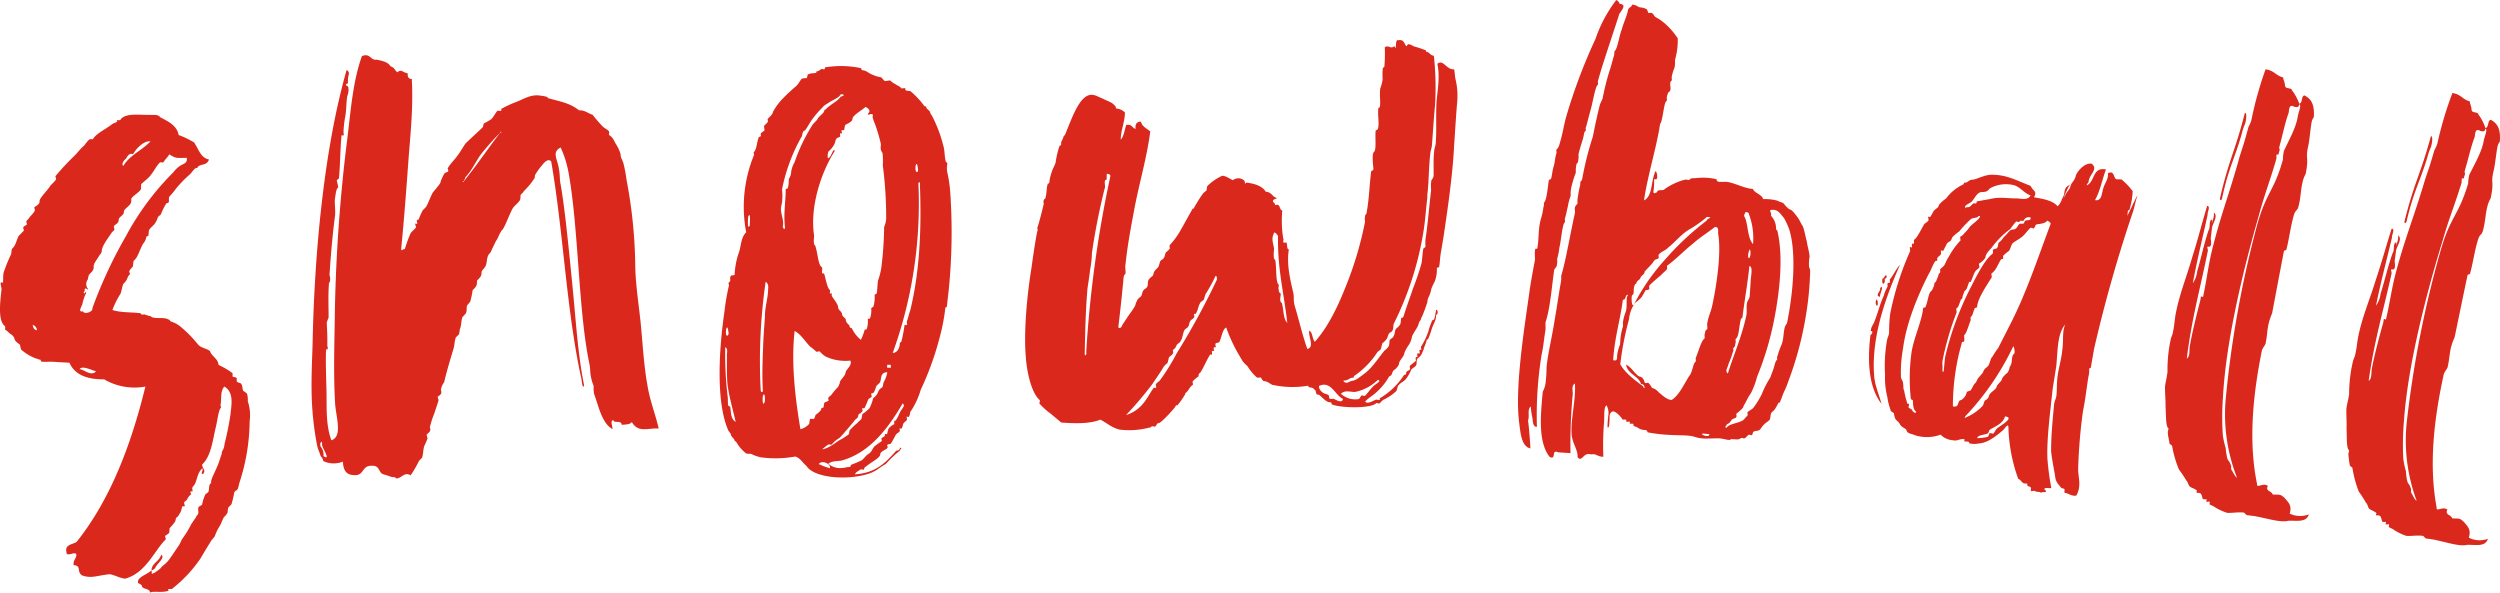
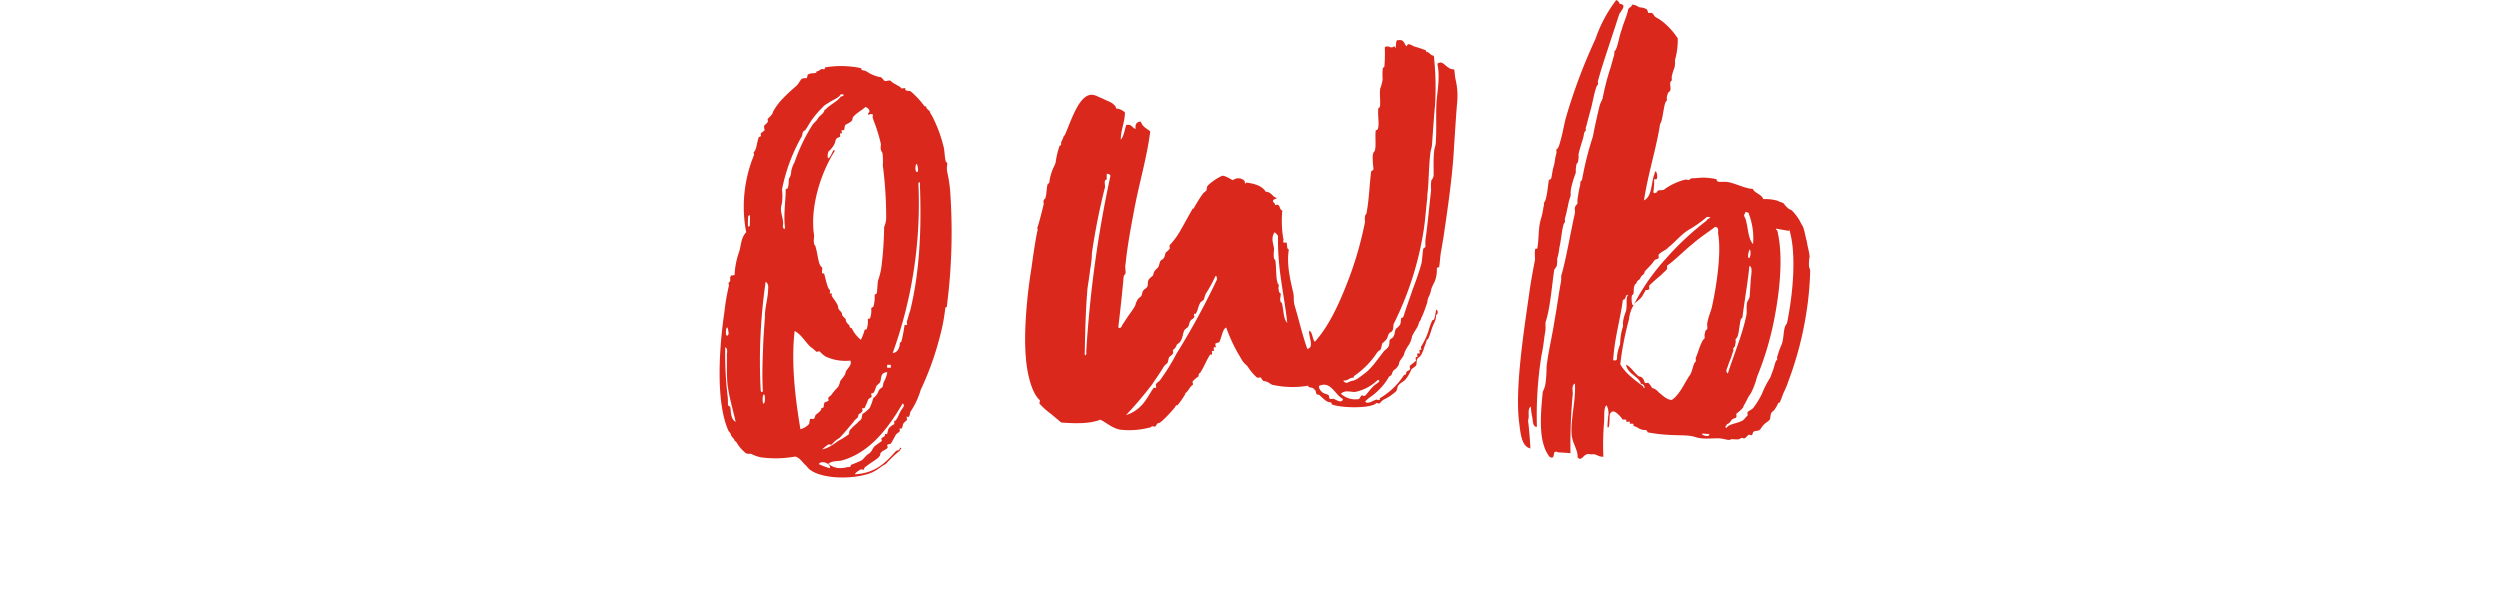
<svg xmlns="http://www.w3.org/2000/svg" width="492.778" height="116.81" viewBox="0 0 492.778 116.81">
-   <path d="M469.257,113.611a7.958,7.958,0,0,0,1.085-.828c.118-.3.942-.814,1.333-1.288.653-.787,1.409-2.02,2.18-3.11a8.038,8.038,0,0,0,.613-1.219,18.7,18.7,0,0,0,1.892-3.084c.261-.314.509-.774.77-1.089a3.145,3.145,0,0,1,.509-.775c.248-.459-.095-1.008.153-1.467.13-.157.694-.356.68-.5a8.85,8.85,0,0,1,.559-1.8c.117-.3.536-.486.667-.643.234-.6.05-1.023.3-1.482-.026-.288.288-.027.248-.459-.053-.576.82-2.111,1.172-3.016.365-.761.572-1.653.923-2.557a1.1,1.1,0,0,1,.221-.748,2.765,2.765,0,0,0,.324-1.192,58.173,58.173,0,0,0,1.19-5.925c.14-1.612.762-4.286-1.232-5.408-.783.945-.532,2.085-.7,3.408-.13.157.054.576.068.721-.535.486-.753,2.831-1.077,4.025-.622,2.674-.929,5.61-2.668,7.225.081.864.829,1.085.176,1.873-.589-.091.091-.589-.108-1.153-.941.814-.977,1.98-1.459,3.043-.118.3-.523.631-.509.775-.131.157.068.721.068.721l-.432.041c-.131.157.2.562.053.576a3.4,3.4,0,0,0-.652.788c-.1.446-.536.486-.654.787-.13.158.212.707.068.721.014.145-.288.027-.432.041-.234.6-.194,1.035-.586,1.508a1.742,1.742,0,0,1-.653.788c-.117.3-.09.589-.221.747a8.7,8.7,0,0,1-1.045,1.261c-.117.3.068.721-.194,1.035-.13.158-.549.342-.68.5s.2.563.068.721c-2.26,2.246-3.887,6.613-8,7.724-1.18-.18-1.953-.69-2.99-.884-2.593.242-3.547.914-5.5.224-1.089-.771-.031-1.887-1.643-2.027-.095-1.008.469-1.206.545-1.94.05-1.023-1.99.477-1.94-.546-.436-1.557,1.161-1.562,1.986-2.074,6.634-8.323,10.721-19.025,13.56-30.626a11.861,11.861,0,0,1-8.126-1.421c-3.2.009-5.741-.771-6.848-3.284-1.022-.05-2.043-.1-2.921-.163s-1.887.031-2.621-.045c-.157-.13-.04-.432-.328-.405-.144.014-.6-.234-.748-.221a9.83,9.83,0,0,1-2.769-1.631c-.315-.26-.211-.706-.4-1.126a3.416,3.416,0,0,1-.788-.652c-.314-.261-.211-.707-.526-.969-.172-.275-.474-.392-.788-.653a3.4,3.4,0,0,0-.788-.653c-.013-.144.091-.589-.068-.721-1.4-1.031-.889-4.858-.66-7.06.118-.3-.265-1.283-.134-1.44-.014-.145.432-.041.432-.041.077-.734.022-1.311.113-1.9a29.265,29.265,0,0,1,1.536-3.777c-.013-.145.05-1.023.195-1.036.666-.643.743-1.378,1.225-2.44.261-.314.8-.8,1.058-1.116-.013-.144-.2-.562-.068-.721s.549-.342.68-.5c-.013-.144-.2-.562-.068-.721a3.393,3.393,0,0,0,.653-.787,6.7,6.7,0,0,0,.915-1.1c.13-.158-.068-.721-.068-.721.261-.315,1.112-.54,1.045-1.26-.054-.577,1.684-2.193,2.18-3.111a8.292,8.292,0,0,0,1.058-1.116c.13-.157-.211-.707-.068-.721a50.979,50.979,0,0,1,3.7-3.979c.667-.643,1.045-1.26,1.986-2.075a6.782,6.782,0,0,1,.914-1.1c.131-.157.721-.067.721-.067.757-1.234,2.3-1.815,3.792-2.971.13-.157.981-.383.969-.526.144-.014-.027-.288-.027-.288.144-.014.733.076.72-.068.888-1.391,3.692-.927,5.722-.971.879.064,1.3-.121,1.914.258.157.13.171.274.315.261,1.077.626,3.188,1.446,3.52,3.45a19.162,19.162,0,0,1,3.044,1.459c.841,1.23,1.305,3.075,2.93,3.36-.324,1.193-1.516.868-2.053,1.354-.288.027.027.288-.406.329s-.8.8-1.332,1.288a23.67,23.67,0,0,0-2.653,2.718,13.594,13.594,0,0,1-1.306,1.576c-.26.314-.063.878-.18,1.179-.13.158-.562.2-.549.342a13.1,13.1,0,0,0-.977,1.981c-.118.3-.55.341-.654.787-.13.157-.1.446-.365.761-.234.6-.928.959-1.306,1.575-.117.3-.076.734-.18,1.179-.13.158-.3-.117-.405.329a2.552,2.552,0,0,1-.613,1.219c-.378.617-.6,1.365-1.212,2.584a3.444,3.444,0,0,1-.653.788c-.1.446-.077.734-.18,1.18a3.388,3.388,0,0,0-.653.787c-.13.158.2.563.068.721-.405.329-.378.616-.626,1.076a3.4,3.4,0,0,1-.654.788c-.233.6-.311,1.337-.544,1.94a15.529,15.529,0,0,0-1.591,3.2c1.8.56,3.67.384,5.583.641a.284.284,0,0,0,.315.261l.432-.041a7.049,7.049,0,0,0,1.049.339c.288-.027.315.261.459.247,1.337.312,2.319-.071,3.237.424.3.117.328.405.473.392a5.9,5.9,0,0,1,2.151,1.252,24.348,24.348,0,0,1,3.218,3.333c.644.667,1.666.716,2.3,1.239.4,1.126,1.59,1.45,1.71,2.746a14.652,14.652,0,0,1,2.769,1.631c.013.144-.091.589.067.72a1.54,1.54,0,0,1,.748.221c.015.145-.076.734.068.721.013.144.6.234.761.365.329.405.225.852.423,1.414.157.131.775.509.788.653a4.861,4.861,0,0,1,.134,1.441,8.639,8.639,0,0,1,.364,3.89,39.918,39.918,0,0,1-2.052,12.254,5.907,5.907,0,0,1-.324,1.193c-.13.157-.549.342-.667.643a19.01,19.01,0,0,1-.518,2.228c-.118.3-.536.486-.653.788s-.076.734-.194,1.036a3.436,3.436,0,0,1-.653.787c-.378.617-.469,1.207-.977,1.98a9.15,9.15,0,0,0-.847,1.823l-.653.788c-.757,1.233-1.514,2.467-2.14,3.543a26.56,26.56,0,0,1-5.684,6.053c-.144.014-.589-.09-.721.068,0,0,.172.275.027.288-1.413.424-2.765-.033-3.6.337.064-.878-1.508-.586-1.574-1.306-.027-.288-.775-.509-.788-.653-.108-1.153,1.608-1.459,2.679-2.431.01-1.454,1.581-1.746,1.892-3.083.932.64-.991,1.837-1.2,2.728-.288.027-.26.314-.694.355l.068.721c.275-.171.563-.2.694-.356M445.079,64.859c.068.72.383.981.828,1.085a1.145,1.145,0,0,0-.828-1.085m9.245,8.727c.878.064,2.323,1.527,3.237.424-.891-.207-2.728-1.2-3.237-.424m15.814-40.719c-.667.643-1.149,1.706-1.932,2.651-.523.63-1.478,1.3-1.738,1.616-.1.446.08.864-.18,1.18-.523.63-1.491,1.157-1.738,1.616-.117.3.067.721-.194,1.036-.378.616-1.347,1.143-1.306,1.574.068.722-.928.96-1.018,1.549.068.721-.64.932-.9,1.246-.131.158.054.577.068.721-.118.3-.536.486-.653.788-.64.932-1.932,2.651-1.851,3.515.027.288-.509.775-.627,1.077-.378.616-1.03,1.4-.977,1.98.067.72-.481,1.062-.874,1.535-.144.014-.206.891-.338,1.05a1.518,1.518,0,0,0,.176,1.872c-.432.041-.631-.523-.721.068.04.432-.523.63.068.72.09-.589.419-.184.027.288a10.49,10.49,0,0,0-.56,1.8c-.1.445-1,1.692.135,1.44.211.707,2.044.1,1.833-.608A90.456,90.456,0,0,1,463.494,47.3a53.2,53.2,0,0,1,9.3-12.5,5.658,5.658,0,0,1,1.333-1.287c.405-.329,1.558-.437,1.306-1.576-1.742.017-2.161.2-3.408-.7-.509.774-.915,1.1-1.161,1.562-.131.157-.59-.09-.721.068m-5.966-1.623c-.144.014-.535.486-.653.787-.405.329-1.058,1.117-.586,1.509,1.252-2.152,3.779-3.115,5.359-4.861-1.467-.153-3.035,1.737-3.4,2.5-.144.014-.589-.09-.721.068" transform="translate(-438.633 -0.827)" fill="#da281d" />
-   <path d="M547.686,33.015a12.526,12.526,0,0,0-1.207,1.665c-.272.3-.094.875-.374,1.036a13.376,13.376,0,0,1-1.9,2.284,3.4,3.4,0,0,1-.68.765c-.128.3.05.866-.222,1.172-.4.6-.961.926-1.36,1.529-.655,1.2-1.149,2.676-1.8,3.874-.127.3-.544.612-.535.755-.4.6-.51,1.189-1.047,1.946-.255.594-.518,1.045-.9,1.937-.128.3-.544.612-.535.756-.392.747-.2,1.605-.6,2.209-.127.3-.407.458-.672.909-.127.3.034.578-.23,1.027a3.4,3.4,0,0,1-.68.764c-.12.442.042.723-.222,1.173a3.425,3.425,0,0,1-.68.765,16.319,16.319,0,0,1-.451,2.2c-.127.3-.544.613-.671.91-.12.442.05.866-.206,1.461l-.68.764c-.256.6-.2,1.606-.452,2.2-.127.3-.1.731-.222,1.173-.136.152-.689.619-.68.764-.247.739-.2,1.606-.451,2.2-.6,2.064-1.217,3.985-1.8,6.483a3.4,3.4,0,0,0-.638,1.488c.008.144.169.424.042.722.009.145-.544.612-.689.62a6.328,6.328,0,0,0,.187.714c-.12.442-.614,1.92-.861,2.659a19.44,19.44,0,0,0-.86,2.66c.009.144.17.425.042.723.009.145-.544.611-.68.764a6.136,6.136,0,0,0,.187.714,13.362,13.362,0,0,1-.639,1.487c-.247.739-.2,1.606-.444,2.345a3.44,3.44,0,0,0-.68.764,20.311,20.311,0,0,1-1.581,2.7c-1.207-.8-1.844.687-2.865.6a.535.535,0,0,0-.45-.263l-.289.016c-.442-.119-1.036-.373-1.92-.613-.748-.391-.678-1.7-1.98-1.624-2.328-.154-1.471,2.115-3.808,1.816-1.453-.061-1.945-1.047-2.037-2.636a4.835,4.835,0,0,1-3.773-.07c-.153-.135-.17-.424-.331-.705-.306-.272-.315-.417-.493-.986a7.222,7.222,0,0,1-.534-1.708A60.184,60.184,0,0,1,502.3,77.551c-.042-3.186.088-5.948.192-9.143.358-18.719,2.366-38.985,6.7-54.167.289-.017.459.408.477.7a4.469,4.469,0,0,0-.18,1.895s-.433.025-.417.314c.009.145.3.128.459.409a3.133,3.133,0,0,1-.188,1.75c-.221,1.172-.154,2.328-.359,3.789a20.825,20.825,0,0,0-.393,3.212c.009.144.042.722.042.722.009.145-.433.026-.433.026-.265,2.914-.25,5.668-.515,8.582-.008-.145-.281.161-.417.314.017.288.366,1.283.23,1.435-.417.314-.485,1.624-.6,2.209-.095.875.1,1.734.041,3.186-.409,2.923-.854,7.733-1.077,11.37-.111.587.2,1,.084,1.444.025.433-.263.451-.238.884-.154,2.329-.062,3.918-.055,6.526a7.118,7.118,0,0,0-.374,1.037c.076,1.3.16,2.745.117,4.486,0,0,.178.57.042.723l-.289.017c-.121,2.906.065,6.084.1,9.126.023,2.9-.089,5.948.946,8.787,2.279-.713.887-4.69.735-7.291-.345-5.922-.121-12.024-.042-18.117a318.756,318.756,0,0,1,2.492-34.353c.683-5.693,1.093-11.08,2.838-15.966,1.7-.678,1.648.918,2.939.7,1.028.231,2.2.451,2.685,1.294,1.036.374.781.969,1.52,1.216-.152-.136.272-.306.417-.314.433-.025.748.392,1.478.494-.1.731.212,1.148.79,1.113.344,5.924-.346,11.472-.74,17.148-.4,5.531-.813,10.918-1.36,16.458.17.425.281-.161.723-.042A27.442,27.442,0,0,1,521.8,46.41c.263-.451.825-.773,1.088-1.222-.009-.145-.178-.57-.186-.715.145-.008.442.12.433-.025s-.177-.569-.041-.723l.288-.016a13.169,13.169,0,0,1,.639-1.487c.119-.442.68-.765.943-1.215.391-.748.766-1.785,1.157-2.531.264-.451.68-.765.944-1.216.272-.306.68-.764.663-1.052a9.273,9.273,0,0,1,.775-1.64,2.455,2.455,0,0,1,.705-.331c.127-.3-.186-.714-.042-.723.527-.9,1.352-1.673,1.888-2.429.671-.909,1.062-1.656,1.6-2.413,1.1-1.079,2.337-2.166,3.434-3.244,0,0,.1-.73.247-.739a13.474,13.474,0,0,0,1.4-.806c.544-.612.8-1.206,1.208-1.665.144-.009.73.1.722-.041.145-.009-.016-.289-.016-.289a22.718,22.718,0,0,1,3.247-1.494c1.274-.508,2.668-1.46,4.572-1.135a6.432,6.432,0,0,1,1.173.221c.3.128.161.281.3.272,2.065.6,4.257.912,6.083,2.4,1.156-.068,1.776.621,2.66.86a27.718,27.718,0,0,0,2.021,2.346c.458.408.9.528,1.214.943.153.137-.111.587.042.724.6.4.764.68,1.257,1.666a7.548,7.548,0,0,1,.993,2.116c.05.867.186.715.534,1.708a26.35,26.35,0,0,1,.627,3.3A95.166,95.166,0,0,1,566.1,52.96c.074,3.764.744,7.784,1.107,11.532.388,4.181.615,8.081,1.26,11.668.474,3.16,1.653,5.992,2.247,8.71-2.039-.171-4,.959-5.293-1.286-.263.451-1.131.5-2,.552-.059-1.011-1.461-.2-1.649-.919-.722.042-.068,1.309-.188,1.751-2.1-1.183-2.733-4.624-3.59-6.894a5.777,5.777,0,0,1-.093-1.589,9.046,9.046,0,0,1-.543-1.852c-.2-.859-.093-1.59-.287-2.448-2.2-10.452-2.119-26.4-4.068-37.45a20.716,20.716,0,0,0-1.611-5.269c-1.828.976-.6,2.209-.325,4.367.195.859.118,2.023.313,2.881.864,4.878,1.617,12.807,2.31,19.724.7,7.062,1.106,14,2.317,19.869-.23,1.028-.475-.7-.5-1.131-2.941-13.164-3.587-29.216-5.984-42.991-.765-.68-1.565.526-1.837.832M504.371,88.158c.068-1.309-.6-.4-.272.3a2.452,2.452,0,0,1,.543,1.853c1.5.927-.076-1.3-.271-2.158M532.6,35.344c.017.288-.263.45-.247.739-.433.025-.263.45,0,0,2.432-3.041,4.7-6.362,7.126-9.547.442.12.119-.442,0,0a49.841,49.841,0,0,0-3.674,4.128c-1.079,1.367-1.837,3.3-3.206,4.681" transform="translate(-440.881 -0.399)" fill="#da281d" />
  <path d="M593.762,90.615a8.008,8.008,0,0,1-1.9-.683c-.145,0-.868.019-1.016-.123a7.717,7.717,0,0,1-1.93-2.274c-.149-.142-.289.007-.3-.283-.154-.431-.739-.707-.752-1.287-.148-.141-.3-.427-.447-.568-2.585-5.733-1.809-16.606-.8-23.43a41.6,41.6,0,0,1,.9-5.23s-.157-.576-.013-.579c.569-.447-.015-.724.405-1.312,0-.145.868-.018.718-.3a15.574,15.574,0,0,1,.915-4.507c.4-1.456.374-2.758,1.365-3.793a26.769,26.769,0,0,1,1.55-15.23c0-.145-.157-.576-.013-.579.566-.591.537-1.893.949-2.915.142-.148.434-.01.424-.444a.2.2,0,0,1-.006-.289c0-.145.569-.447.71-.594-.006-.289-.16-.72-.022-1.013a3.392,3.392,0,0,0,.708-.739c0-.145-.154-.431-.013-.579s.994-.889.985-1.324a11.956,11.956,0,0,1,2.11-2.8c.849-.888,1.7-1.629,2.553-2.371.424-.444.7-1.029.984-1.325.142-.148.721-.16,1.01-.167.142-.148.128-.726.273-.729.572-.3,1.01-.167,1.585-.324.145,0-.151-.287.284-.3a1.928,1.928,0,0,0,.714-.45c.145,0,.582.132.724-.015l-.007-.289a18.941,18.941,0,0,1,7.1.135c.145,0,.006.288.3.427.723-.015,1.169.554,1.9.827a6.128,6.128,0,0,0,1.748.541c.293.139.6.711.74.707.292.139.864-.163,1.157-.025a3.186,3.186,0,0,0,.736.563c.292.139.441.28.733.419a2.532,2.532,0,0,1,.735.562c.145,0,.576-.157.724-.015l.007.289c.3.283.726.129,1.019.267a16.813,16.813,0,0,1,2.667,2.836c.15.287.289-.006.44.281.01.433.591.565.746,1a1.094,1.094,0,0,0,.3.572,26.863,26.863,0,0,1,2.3,6.029c.313,1.006.189,2.022.5,3.173a.537.537,0,0,1,.3.427,4.022,4.022,0,0,0,.041,1.881,26.665,26.665,0,0,1,.51,3.462,114.062,114.062,0,0,1-.3,19.691c-.123,1.015-.242,2.176-.365,3.192,0,0-.289.006-.286.15a37.118,37.118,0,0,1-1.038,5.523,58.743,58.743,0,0,1-3.82,10.649,15.247,15.247,0,0,1-2.075,4.387c0,.144-.126.87-.271.874,0,.145-.289.006-.434.01,0,.144.157.575.016.724-.284.3-.428.3-.708.739a2.985,2.985,0,0,1-.27.874l-.434.01c0,.145.154.43.013.578-.283.3-.427.3-.711.594-.138.293-.557,1.025-.974,1.759-.142.148-.721.16-.718.3-.145,0,.154.431.013.579-.281.441-1.434.611-1.419,1.334-.128.726-1.849,1.488-2.843,2.377-.289.007-.28.44-.421.588-.146,0-.583-.132-.724.015s-.859.453-.995.89c4.193-.236,6.171-2.45,8.149-4.664.434-.01.721-.16.711-.594.582.131.006.288.013.579A24.762,24.762,0,0,0,618.4,91.96c-1,.456-1.848,1.488-3.575,1.959-4.026,1.246-10.548.808-12.049-1.619-.735-.563-1.191-1.567-2.211-1.834a21.469,21.469,0,0,1-6.8.149m-6.451-10.425a.463.463,0,0,0,.444.424c.167,1.009.054,2.459,1.078,3.016-.48-2.16-1.261-4.748-1.607-7.346-.185-1.877-.092-4.2-.125-5.787-.01-.433.26-1.308-.324-1.585a69.863,69.863,0,0,0,.506,9.976c.013.579.019.868.028,1.3m-.324-14.9c-.26,1.309.182,1.734.456,1-.007-.288-.186-1.877-.456-1m4.3-22.092c.006.288-.23,2.754.327,1.73-.014-.58.226-2.9-.327-1.73M594.2,77.579c-.217-3.324-.01-7.092.078-9.7.1-2.028.217-3.333.327-4.928-.038-1.735.506-3.34.614-5.079-.013-.579.26-1.308-.476-1.871a110.055,110.055,0,0,0-.983,21.3c.006.288.16.72.44.28m.019.868c-.136.437-.095,2.317.317,1.3.138-.292.1-2.173-.317-1.3m11.647-56.7a16.556,16.556,0,0,0-2.116,2.506c-.422.588-.7,1.174-1.12,1.762,0,.145-.572.3-.566.591-.135.437-.128.726-.27.875a34.581,34.581,0,0,0-3.827,10.359,9.435,9.435,0,0,1,.044,2.026c.016.723-.264,1.163-.249,1.887.025,1.158.626,2.157.362,3.32.007.289.309.862.441.28-.349-2.742.17-5.5.125-7.528,0-.145.431-.154.427-.3.268-1.019.11-1.595.249-1.887a2.332,2.332,0,0,0,.405-1.311,5.683,5.683,0,0,1,.682-1.9,35.11,35.11,0,0,1,3.6-7.46l.849-.887c.274-.73,1.277-1.186,1.409-1.768-.007-.289.142-.148.283-.3.991-1.035,2.283-1.5,2.985-2.526.579-.013.859-.453-.01-.434-.56.881-1.855,1.2-2.566,1.792a3.484,3.484,0,0,0-1.138.893m-2.552,62.292c.138-.292-.015-.723.267-1.019.145,0,.582.132.724-.015a3.673,3.673,0,0,0,.273-.729c.428-.3,1.139-.893,1.133-1.183s.286-.151.428-.3c.138-.292-.014-.579.266-1.019a2.454,2.454,0,0,0,.718-.3c.142-.149-.154-.431-.013-.579.138-.293.569-.447.707-.74a13.057,13.057,0,0,1,1.271-1.474c0-.145.277-.586.274-.73-.01-.434.559-.881.7-1.173a1.913,1.913,0,0,0,.419-.732c-.016-.724,1.415-1.479.959-2.482a9.246,9.246,0,0,1-4.793-.764,4.289,4.289,0,0,1-1.18-.988c-.148-.141-.578.014-.723.016a8.413,8.413,0,0,0-1.18-.988c-1.035-.991-1.789-2.421-3.107-3.116-.729,6.384.149,13.456,1.145,19.369a3.467,3.467,0,0,0,1.714-1.051M614.634,65.41a4.585,4.585,0,0,0,.246-2.032c0-.145.433-.01.43-.154a4.273,4.273,0,0,0,.249-1.887c-.007-.289.427-.3.424-.444a6.011,6.011,0,0,0,.242-2.176c-.007-.289.427-.3.424-.444.128-.726.11-1.594.235-2.465a13.657,13.657,0,0,0,.667-2.62,70.514,70.514,0,0,0,.55-7.972,5.136,5.136,0,0,0,.4-1.6,79.2,79.2,0,0,0-.665-10.551,12.328,12.328,0,0,0-.05-2.315c-.007-.289-.3-.427-.3-.717-.151-.286-.019-.868-.025-1.158a32.452,32.452,0,0,0-1.249-4.169,5.64,5.64,0,0,1-.308-.862c-.151-.286-.013-.579-.016-.724-.151-.286-.871-.125-.723.016-.73-.274.283-.3-.022-1.013a1.448,1.448,0,0,0-.737-.563c-.565.592-2.569,1.649-2.553,2.372.013.578-1.28,1.041-1.422,1.188-.138.292-.125.871-.267,1.019l-.434.01c-.145,0,.157.576.013.579,0,.145-.289.007-.289.007-.141.148.013.578.013.578-.138.292-.717.306-.714.45-.283.3-.273.73-.412,1.023a4.428,4.428,0,0,1-1.126,1.472c-.286.15-.393,1.89.029,1.3.43-.154.824-2.045,1.129-1.327-2.8,4.4-4.827,10.96-4.132,16.3.157.576-.117,1.305.04,1.88.01.434.3.428.3.718.466,1.437.513,3.607,1.246,4.026.145,0,.018.867.021,1.012.007.289.293.139.441.281.315,1.15.642,2.88,1.081,3.16.145,0,.013.579.016.723l.434-.009s-.135.437.013.579c.45.714,1.191,1.566,1.2,2.144s.743.852.753,1.286c.013.579.742.853.749,1.142.015.724.745,1,.751,1.286.01.434.3.284.443.424a6.509,6.509,0,0,0,1.787,2.277,11.216,11.216,0,0,0,.686-1.752c-.006-.288.283-.3.427-.3m-7.22,27.367c.271-.874-1.629-1.7-2.189-.821a13.509,13.509,0,0,0,2.189.821m9.2-16.266c-.278.585-.268,1.019-.693,1.462l-.289.006c-.144,0,.013.579.016.724-.142.148-.573.3-.711.594a16.936,16.936,0,0,1-.689,1.607c-.142.148-.289.007-.434.01-.142.148.157.575.013.579a1.442,1.442,0,0,1-.71.594c-.139.292-.133.582-.274.729-.284.3-.57.447-.708.739-1.129,1.327-1.833,2.211-2.824,3.246a5.369,5.369,0,0,0-1.563,1.336c-.145,0-.726-.128-.723.016a11.494,11.494,0,0,0-1.138.893c1.443-.177,3-1.657,3.72-1.963.573-.3,1.141-.749,1.428-.9.284-.3.126-.871.413-1.023a11.694,11.694,0,0,1,1.418-1.333c.138-.292.569-.447.707-.739.142-.148.132-.582.267-1.019a6.324,6.324,0,0,0,1.422-1.189,10.033,10.033,0,0,0,.682-1.9,3.424,3.424,0,0,0,.708-.74c.283-.3.135-.437.418-.732-.007-.289.566-.591.708-.739.138-.293.128-.726.266-1.02a5.642,5.642,0,0,0,.683-1.9c-1.447.031-1.129,1.326-1.406,1.912,0,.144-.566.59-.707.739m-9.507,15.4a3.688,3.688,0,0,0,1.9.827,5.5,5.5,0,0,0,1.877-.185l.289-.007c.434-.01.283-.3.424-.443a22.625,22.625,0,0,0,2.151-.915l.991-1.035c1-.6.849-.887,1.412-1.623a13.937,13.937,0,0,1,1.425-1.044c.141-.149-.011-.434-.014-.579.284-.3.718-.3.708-.739-.007-.289.289-.007.431-.154a9.387,9.387,0,0,1,.266-1.02,3.029,3.029,0,0,1,1.139-.892c0-.145-.007-.289-.01-.434-.01-.434.141-.148.283-.3.563-.735.693-1.462,1.113-2.05.139-.292.849-.888.261-1.309-2.651,4.545-6.3,9.69-12.058,11.263-1.009.167-1.881.041-2.591.636m12.324-18.94c-.006-.289-.009-.434-.013-.578l-.724.015c0,.145.007.289.013.579l.724-.016m1.777-4.815c-.007-.289.287-.15.283-.3a27.373,27.373,0,0,0,.651-3.344s.437.135.434-.01c.145,0-.01-.434-.013-.578.274-.73.4-1.457.676-2.187,1.861-7.566,2.257-15.969,1.921-24.791.138-.292-.164-.864-.3-.283a86.615,86.615,0,0,1-5.062,33.4c1.157-.025,1.415-1.478,1.405-1.912m3.144-35.094c-.261,1.308.327,1.73.456,1,0-.145-.186-1.878-.456-1" transform="translate(-443.826 -0.477)" fill="#da281d" />
  <path d="M696.909,76.18c-.717-.3-1-.744-1.721-.758-.43-.153-.422-.588-.709-.738-.144,0-.581.132-.724-.015a9.639,9.639,0,0,1-1.835-2.209,6.64,6.64,0,0,1-.992-1.033c-.14-.292-.281-.44-.42-.732a30.876,30.876,0,0,1-2.774-5.846c-.729.274-.91,2.008-1.361,2.866-.148.142-.582.133-.73.275s.13.726-.013.724c0,.145-.289-.006-.289-.006-.149.142-.015.723-.015.723-.148.142-.434-.009-.434-.009,0,.145.13.726-.015.724,0,.145-.288-.006-.288-.006-.748,1.142-1.208,2.436-1.955,3.578-.15.287-.289-.006-.3.428-.145,0-.006.288-.006.288a7.294,7.294,0,0,0-1.179.99c-.147.142.133.582-.014.724-.587.422-.593.711-1.187,1.422,0,.145-.289-.006-.3.428a18.112,18.112,0,0,1-1.491,2.141c-.148.142-.286-.15-.44.28,0,.145-2.669,3.129-3.251,3.263-.434-.009-.443.425-.737.708-.146,0-.721-.159-.724-.014-.3.284-.293.139-.729.274a15.629,15.629,0,0,1-5.506.321c-1.586-.322-2.578-1.355-3.867-1.96-2.043.826-4.793.769-7.683.565l-2.134-1.781a13.51,13.51,0,0,1-2.132-1.926c-.142-.148.156-.576.015-.723-1.565-1.335-2.5-5.262-2.724-8.306-.472-5.22.259-12.586,1.086-17.634.34-2.453.68-4.906,1.164-7.358.148-.141.009-.434.014-.723.3-.718.937-3.31,1.253-4.606.006-.289-.133-.582.014-.723.006-.29.3-.284.3-.428.308-.862.186-2.023.494-2.884a.283.283,0,0,0,.3-.284,8.376,8.376,0,0,1,.476-2.016c.156-.576.6-1.291.762-1.866A17.4,17.4,0,0,1,654.894,29a.283.283,0,0,0,.3-.284c0-.145.007-.289.01-.434a6.986,6.986,0,0,0,.454-1c.006-.289.3-.284.3-.428,1.37-3.3,2.758-7.47,4.937-7.858.87-.127,1.44.319,2.589.777,1.145.6,1.724.615,2.429,1.5.139.292-.009.434.425.443a2.693,2.693,0,0,1,1.432.753c-.041,2.025-.791,3.312-.833,5.338.59-.566.762-1.866,1.073-2.873,1.162-.265,1.145.6,1.866.762-.127-.87.174-1.443,1.043-1.426.268,1.019,1.131,1.325,1.842,1.92-.689,5.34-2.239,10.374-3.217,15.709-.65,3.46-1.3,6.921-1.664,10.531-.15.287.112,1.594-.039,1.88-.44.281-.308.862-.479,2.161-.185,2.023-.543,5.344-.892,8.232.133.582.724.014.729-.275.748-1.142,1.2-1.856,1.94-2.854.15-.287.745-1,.753-1.432,0-.145.3-.573.3-.718a3.4,3.4,0,0,1,.737-.708c.3-.428.16-.721.458-1.148.15-.287.587-.423.739-.709.3-.428.017-.868.318-1.441a3.426,3.426,0,0,1,.738-.708c.3-.284.159-.72.455-1,.15-.287.59-.567.742-.854a9.442,9.442,0,0,0,.31-1.006c.15-.287.735-.564.737-.709.3-.427.16-.721.458-1.148a3.436,3.436,0,0,0,.739-.709c0-.145-.133-.581.015-.723a15.157,15.157,0,0,0,2.236-3.138c.75-1.288,1.5-2.719,2.253-4.006.148-.142.286.15.3-.284.149-.142.3-.573.449-.714a16.96,16.96,0,0,1,1.2-1.857c.151-.287.443-.425.738-.709.151-.286.015-.723.311-1.006a10.067,10.067,0,0,1,2.643-1.827c.443-.425,2.3.915,2.3.771a1.737,1.737,0,0,1,2.17.044c.284.3.124,1.016.426.443,1.588.178,3.17.644,3.87,1.816,1.157.023,1.281,1.039,2.146,1.2-.006.289-.726.129-.738.708.139.292.428.3.419.732,1.166-.41.706.883,1.427,1.043a21.751,21.751,0,0,0,.176,5.5c.143.149-.012.58-.015.724.284.3.726-.129.718.3.132.582-.021,1.013.41,1.166-.493,2.884.309,6.084.84,8.411.268,1.019-.034,1.592.374,2.9.678,2.185,1.476,5.674,2.435,8.3,1.456-.4.192-2.311.364-3.611.718.3.546,1.6,1.112,2.194,2.667-2.985,4.633-7.141,6.314-11.448a68.986,68.986,0,0,0,3.581-12.228,3.112,3.112,0,0,1,.023-1.158c.006-.289.3-.284.3-.718.487-2.6.546-5.488.89-8.086,0,0,.437-.136.443-.425,0-.145-.374-2.9.068-3.327.588-.423.2-2.745.378-4.334,0,.145.438-.135.44-.28.311-1.007-.091-2.608.083-4.052,0,0,.292-.138.3-.283.165-1.01-.1-2.318.074-3.617a7.1,7.1,0,0,0,.472-1.871,10.877,10.877,0,0,1,.045-2.171s.292-.138.3-.284a32.089,32.089,0,0,0,.077-3.761c.736-.563,1.148.458,1.887-.251.552,1.314.029-1.446.748-1.142,1.307-.262,1.138.892,1.711,1.193.163-.865,1.016-.124,1.447.029a20.581,20.581,0,0,1,2.3.772c.142.148-.151.287.284.3.43.153.708.738,1.287.75a56.628,56.628,0,0,1,.232,9.847c-.18,1.734-.39,4.913-.591,7.659-.012.579-.316,1.3-.325,1.73-.349,2.887-.255,5.35-.6,8.237-.007.289-.013.579-.015.724-.166,1.01-.376,4.19-.706,6.209a62.761,62.761,0,0,1-5.878,18.4c-.153.431-.022,1.013-.319,1.441-.151.286-.586.277-.739.708-.151.287-.159.721-.454,1a3.412,3.412,0,0,1-.738.709c-.153.431-.159.72-.313,1.151-.151.287-.588.423-.739.709a16.416,16.416,0,0,1-4.436,4.54c-.291.139-.008.434-.443.425-.578-.013-.734.563-1.747.543-.007.289.424.443.714.449a6.956,6.956,0,0,1,1.022-.413c.579.012,1.461-.694,2.2-1.258,1.616-1.125,2.664-2.839,4.149-4.69a3.412,3.412,0,0,0,.738-.709c.3-.428.162-.864.319-1.44.148-.142.732-.419.738-.708.3-.428.162-.865.464-1.438a3.405,3.405,0,0,0,.738-.708c.3-.428.162-.865.318-1.441.146,0,.29.006.44-.281.468-1.582,1.233-3.592,1.849-5.461a51.683,51.683,0,0,0,1.7-5.031c.165-1.009.187-2.022.348-2.887a1.081,1.081,0,0,0,.443-.425,6.966,6.966,0,0,1,.037-1.735c.334-2.165.709-6.353,1.061-9.385a8.129,8.129,0,0,1,.039-1.881,2.351,2.351,0,0,0,.451-.859c.036-1.736-.079-3.185.1-4.774.015-.724.314-1.152.328-1.874.2-2.746-.029-5.645.169-8.246.187-2.023.677-4.763.148-7.234,1.179-.989,1.713,1.193,3.307,1.081.13.726.121,1.161.251,1.887a13.9,13.9,0,0,1,.34,4.638c-.187,2.022-.405,5.636-.613,8.671-.259,5.495-1.269,12.421-2.108,18.048-.163.864-.332,2.019-.494,2.884-.165,1.009-.186,2.022-.348,2.887,0,0-.434-.01-.44.281a6.373,6.373,0,0,1-.338,2.308c-.153.431-.6,1.145-.759,1.721a5.507,5.507,0,0,1-.463,1.437,2.714,2.714,0,0,0-.312,1.152c-.153.431-.618,1.869-1.073,2.873-.148.142-.154.43-.3.717-.3.284-.3.573-.455,1s-.9,1.429-1.2,2.145a4.246,4.246,0,0,1-.762,1.866,6.668,6.668,0,0,0-.753,1.433,1.52,1.52,0,0,1-.3.718c-.15.286-.741.853-.752,1.432a1.922,1.922,0,0,1-.45.714c-.151.286-.588.423-.738.709s-.153.431-.3.717c-.148.142-.3.284-.44.281a11.8,11.8,0,0,1-2.525,3.132c-.739.708-1.616,1.125-2.209,1.836.422.587,1.45-.115,2.179-.39.145,0,.575.157.724.015l.006-.289a14.166,14.166,0,0,0,4.724-4.534c.148-.142.434.009.443-.425s.587-.423.739-.708c.148-.142-.136-.437.015-.724.3-.284.883-.705,1.178-.989,0-.145-.133-.582.015-.724l.289.006c0-.145-.129-.726.015-.723l.434.009c0-.145-.129-.726.014-.724l.29.006c0-.145-.13-.726.013-.724a13.872,13.872,0,0,0,1.361-2.867,12.9,12.9,0,0,1,.769-2.154c.151-.287.289.006.443-.425a13.994,13.994,0,0,0,.325-1.73c.433.009.413,1.021-.02,1.013.126.87-.471,1.727-.778,2.588a18.789,18.789,0,0,1-.768,2.155c0,.145-.289-.006-.3.284-.159.721-.457,1.148-.617,1.869-.151.287-.3.718-.455,1a3.4,3.4,0,0,1-.737.708c-.3.573-.021,1.013-.319,1.441-.3.283-.589.422-.884.705a7.792,7.792,0,0,1-1.051,1.86c-.446.569-1.028.7-1.474,1.272-.294.283-.159.721-.457,1.148a9.885,9.885,0,0,1-2.495,1.686,3.373,3.373,0,0,0-.739.708c-.148.141-.721-.16-.724-.015-.888,1-6.533,1.024-8.689.256-.141-.148.009-.434-.424-.443-.724-.014-1.43-.9-2.141-1.491-.871.127-.414-1.022-.992-1.033-.133-.582-1.154-.169-1.143-.748a18.382,18.382,0,0,1-6.944-.143M663.846,37.148a128.886,128.886,0,0,0-2.582,12.972,20.3,20.3,0,0,1-.358,3.322c-.178,1.588-.34,2.453-.508,3.607-.378,4.334-.465,8.53-.557,13.015-.01.434.428.3.3-.428A228.812,228.812,0,0,1,664.9,35c.007-.289-.28-.44-.714-.449-.009.434-.016.724-.023,1.157-.579-.012-.308.862-.319,1.441m19.517,22.111c-.151.287-.735.563-.738.708-.449.715-.467,1.582-.913,2.152,0,.145-.289-.006-.289-.006-.148.142.133.582-.014.724-.151.287-.589.422-.739.708-.3.428-.159.721-.457,1.149,0,.145-.588.422-.738.708-.3.573-.322,1.586-.768,2.155,0,.145-.443.425-.739.709a1.673,1.673,0,0,1-.744,1c0,.145.132.582-.014.724-.15.286-.444.424-.739.708-.153.431-.159.721-.312,1.152a3.4,3.4,0,0,0-.738.708c-.75,1.288-1.494,2.285-2.242,3.428a72.967,72.967,0,0,1-5.191,6.117,6.987,6.987,0,0,0,3.227-2.1c.889-.995,1.494-2.285,2.239-3.283l.434.009c.148-.142-.133-.582.015-.724.15-.286.443-.424.738-.708A40.136,40.136,0,0,0,677.932,70,142.7,142.7,0,0,0,685.9,55.4c.006-.289.015-.724-.274-.729a29.077,29.077,0,0,1-1.955,3.578,9.209,9.209,0,0,0-.311,1.007m13.771-8.111c0,.145.281.44.281.44.257,1.6.059,4.2.626,4.789.144,0-.013.579-.015.724.133.582-.015.724.413,1.022.142.148-.168,1.154-.029,1.446a.533.533,0,0,0,.28.44c.408,1.312.227,3.045,1.078,3.93-.608-5.657-1.953-10.606-1.819-17.115a1.741,1.741,0,0,0-.708-.738c-.752,1.287-.19,2.167-.069,3.327a7,7,0,0,0-.036,1.736m9.3,26.242c.567.59.86.451,1.432.753.146,0,.13.725.275.728.287.151.579.013.724.015.431.153,1.715,1.048,1.881.039-1.577-.756-2.386-3.668-4.724-2.557a1.315,1.315,0,0,0,.413,1.022m3.9.514a4.179,4.179,0,0,0,3.307,1.081c.434.009.443-.425.737-.709,0-.145.577.156.723.014.443-.424,1.041-1.281,1.483-1.706.594-.712,1.9-1.119,1.043-1.426a9.04,9.04,0,0,1-4.39,2.369c-.872.127-2.017-.475-2.9.375" transform="translate(-446.031 -0.289)" fill="#da281d" />
-   <path d="M768.709,2.935c-.906,2.843-2.155,6.533-3.242,9.944-.363,1.137-.554,1.85-.924,3.131-.01.145.1.731-.046.723-.461.405-.934,3.275-1.315,4.7-.37,1.281-.57,2.139-.951,3.565-.153.135-.046.722-.046.722-.46.406-.334.7-.525,1.417s-.724,2.274-.933,3.276a4.876,4.876,0,0,1-.092,1.444c-.019.288-.308.27-.336.7A4.874,4.874,0,0,0,760.208,34a23.865,23.865,0,0,0-.915,2.988,5.845,5.845,0,0,0-.1,1.588,10.9,10.9,0,0,0-.571,2.139c-.19.713-.218,1.146-.589,2.427-.009.145.1.732-.045.723-.461.405-.654,3.438-1.044,5.009a11.138,11.138,0,0,1-.427,2.147,4.863,4.863,0,0,1-.091,1.444c-.163.281-.317.416-.479.7-.5,3.3-.758,7.346-1.663,10.189-.163.28.061,1.309-.139,2.166-.227,1.291-.318,2.735-.726,4.595a75.465,75.465,0,0,0-.89,14.008c-.877.089-.784-1.355-.9-1.8a14.282,14.282,0,0,1-.3-2.195c-.6.4-.38,1.426-.426,2.148-.018.289-.19.713-.064,1.011.089.876.357,3.5.4,5.1-1.859-.408-1.965-3.315-2.259-5.508-.733-6.717.976-17.629,2.022-24.956.282-2.158.718-4.45,1.154-6.742.017-.288-.16-2.04.137-2.167l.289.018c.418-2,.113-4.053.829-6.182a15.8,15.8,0,0,0,.426-2.148c.153-.135.046-.722.046-.722.6-.4.788-3.285,1.016-4.575-.01.144.443-.117.451-.261.2-.858.246-1.579.427-2.148.363-1.136.255-1.723.617-2.86.01-.145-.1-.731.046-.722.451-.261.678-1.552.861-2.12.38-1.426.625-3,1-4.287a108.878,108.878,0,0,1,5.757-15.294A27.046,27.046,0,0,1,768.17,0a1.193,1.193,0,0,1,.677.769c1.732.11-.111,1.733-.138,2.166m11.03,8.967a4.827,4.827,0,0,1-.093,1.444,9.111,9.111,0,0,0-.553,1.85c-.009.144.1.731-.045.722-.606.4.178,1.752-.427,2.148-.307.27-.316.415-.506,1.128,0,0,.107.587-.046.722-.451.261-.588,2.428-.971,3.854-.017.288-.325.56-.362,1.136-.718,4.45-2.348,9.566-3.1,14.593,1.645-.765,1.385-3.537,2.073-5.233.236-1.434.82.778.369,1.039-.01.145-.434-.028-.434-.028a15.426,15.426,0,0,1-.165,2.6c.261.451.433.028.723.046.045-.723,1.173-.216,1.49-.63a11.812,11.812,0,0,1,4.181-1.909c.145.009.713.19.723.045.316-.415.74-.243,1.471-.341a11.487,11.487,0,0,1,3.9.248c-.144-.01.117.443.26.452.424.172,1.31-.062,2.168.137,1.714.4,3.112,1.213,4.7,1.314.378.894,1.678.977,2.047,2.015a8.924,8.924,0,0,1,2.879.329c.136.153.993.352,1.128.505s.8,1.067,1.371,1.247c.289.019,1.226,1.239,1.624,1.844.26.451.387.75.647,1.2.406.46.594,2.067.954,3.25.089.876.458,1.914.538,2.935a8.221,8.221,0,0,0-.12,1.877c-.018.288.253.6.225,1.029a61.313,61.313,0,0,1-.849,8.791,66.993,66.993,0,0,1-3.427,12.832,18.748,18.748,0,0,1-.86,2.12c-.162.28-.525,1.416-.859,2.12-.01.144-.289-.018-.3.125a6.7,6.7,0,0,1-.814,1.4l-.46.406c-.316.415-.208,1-.381,1.426-.316.414-.912.667-1.228,1.081-.307.27-.479.695-.786.965s-.731.1-1.184.36c-.144-.01-.181.569-.335.7-.144-.01-.568-.181-.722-.046-.308.271-.316.415-.769.676-.144-.01-.568-.181-.722-.046-.307.27-.6.252-1.173.215l-.724-.045c-.315.415-1.155-.073-2.454-.156-2.031.015-3.2.232-4.766-.3-1.706-.544-4.639,0-9.224-.877,0,0-.117-.442-.406-.461a2.378,2.378,0,0,1-1.426-.38c-.135-.154-.848-.344-.983-.5l.018-.288c-.135-.153-.723-.046-.723-.046.01-.145.027-.433.027-.433-.144-.01-.73.1-.722-.046l.018-.288c-.135-.153-.722-.046-.722-.046.01-.144-1.469-1.979-2.074-1.582-.75.388-.363,1.137-.617,2.861-.506,1.128-.206-1.318-.17-1.9a3.25,3.25,0,0,0-.3-2.194c-.6.252-.417,2-.5,3.3a53.364,53.364,0,0,0-.144,6.806c-1.164.07-1.263-.661-2.436-.445-1.561-.534-1.7,1.631-2.646.557.093-1.444-.989-2.673-1.168-4.425-.24-3.06.874-6.9.643-10.109-.75.388-.39,1.57-.419,2a105.671,105.671,0,0,0-.454,11.716l-2.455-.156c-1.407-.669-.245,1.58-1.652.91-2.281-2.9-1.806-8.09-1.358-12.847a5.123,5.123,0,0,0,.533-1.561,25.367,25.367,0,0,0,.212-3.321c.338-3.023,1.108-6.02,1.607-9.323.446-2.437.737-4.738,1.182-7.175a4.837,4.837,0,0,0,.092-1.443c.915-2.988,1.851-8.583,2.659-12.156.181-.569-.08-1.021.092-1.444s.316-.416.48-.7a4.833,4.833,0,0,1,.092-1.444,18.222,18.222,0,0,1,.426-2.147s.037-.578.046-.723c.451-.26.335-.7.525-1.416a61.569,61.569,0,0,1,1.922-7.418c.427-2.147.844-4.151,1.425-6.434a9.935,9.935,0,0,0,.506-1.127,50.366,50.366,0,0,1,1.359-5.424c.354-.993.562-1.994.924-3.131.01-.145.046-.722.046-.722.606-.4.915-2.987,1.432-4.259.38-1.426,1.041-2.689,1.268-3.979.173-.424.759-.532.786-.966a2.727,2.727,0,0,1,1.137.363c.27.308.867.055,1.706.543.144.01.252.6.387.751.146.009.587-.108.722.045.28.163.4.6.675.768a9.226,9.226,0,0,1,1.67,1.121,13.744,13.744,0,0,1,2.7,3.073,14.375,14.375,0,0,1-.564,4.314m-12.17,59.112c.858.2.741-.243.786-.966a8.811,8.811,0,0,1,.572-2.139c.017-.288.054-.866.073-1.155a12.883,12.883,0,0,1,.425-2.148c.163-.28.046-.723.066-1.011a8.8,8.8,0,0,1,.57-2.139c.371-1.281-.105-2.907.5-3.3-.713-.19-.353.993-1.076.947-.556,4.169-1.633,7.436-1.918,11.913m5.5,4.7c-.477-1.625-2.634-1.908-2.947-3.812.993.353,2.028,2.3,2.75,2.35.714.19.811.921.938,1.219.136.153.731-.1.722.045.55.47.513,1.049,1.092,1.085a3.042,3.042,0,0,1,.965.786c.83.633,1.5,1.4,2.517,1.464,1.662-1.054,2.7-3.743,3.651-4.987.489-.838.571-2.139,1.033-2.545.144.01.037-.577.045-.722.506-1.128,1.087-3.411,1.693-3.808.153-.135.044-.722.044-.722.191-.714.056-.867.507-1.128.153-.135-.07-1.165.092-1.444.228-1.291.716-2.13.933-3.276.817-3.718,1.817-10.325,1.181-13.99-.107-.587.236-1.435-.63-1.49-1.374,1.073-2.882,1.992-4.418,3.345-1.527,1.208-3.541,3.255-5.06,4.318-.009.145.108.587-.045.722-.317.415-.768.676-1.084,1.092a30.426,30.426,0,0,0-2.3,2.028c-.153.135-.037.578-.046.723s-.6.252-.741.243a13.257,13.257,0,0,1-.813,1.4,8.684,8.684,0,0,1-1.229,1.081,6.448,6.448,0,0,0-1.221,3.258,58.289,58.289,0,0,0-1.725,8.88c1.045,1.807,2.849,3.081,4.508,4.347.369,1.039.471-.55-.406-.46M786,43.474c.028-.433,1.49-.63.046-.722a23.042,23.042,0,0,1-3.343,2.4c-1.654.91-2.765,2.434-4.292,3.642-.47.55-1.355.784-1.825,1.334-.153.135-.037.578-.045.722s-.6.253-.75.388c-.307.27-.479.695-.787.965-.47.55-1.084,1.092-1.247,1.371-.037.578-.623.686-.795,1.109-.027.433-.614.541-.786.965-.027.434-.308.271-.316.416-.507,1.128.034,1.742-.571,2.138-.153.136-.147,2.311.314,1.906a41.989,41.989,0,0,1,6.383-9.164A55.732,55.732,0,0,1,786,43.474m-.208,42.037c-2.013-.273.8,1.066.722.046l-.722-.046M799.67,45.069c-.019.288.27.307.261.451,1.258,5.3.366,12.494-.7,17.792a60.071,60.071,0,0,1-3.307,10.954,15.518,15.518,0,0,1-1.223,3.258c-.632.83-.985,1.822-1.3,2.237-.163.28-.181.568-.335.7a8.688,8.688,0,0,1-1.229,1.082c-.01.144.107.587-.046.723-.009.144-.6.252-.75.387-.307.27-.489.839-1.076.946-.027.433-.615.541-.045.723.488-.839,2.375-.864,3.287-1.531.308-.271.471-.55.777-.821.145.01.037-.578.046-.723.46-.405.9-.522,1.22-.937a16.5,16.5,0,0,0,1.618-2.652,18.857,18.857,0,0,1,1.655-3.23l.525-1.417c.344-.848.409-1.859.86-2.12,0,0-.108-.587.046-.722a15.767,15.767,0,0,1,.878-2.41c.38-1.426.273-2.012.473-2.87a2.158,2.158,0,0,1,.506-1.128c1.252-6.01,1.9-13.944.453-18.532a14.765,14.765,0,0,0-1.018-2.239c-.676-.768-1.189-1.816-2.507-1.61-.588.108.117.443-.073,1.156a3.57,3.57,0,0,1,1,2.528M792.735,62.9c-.38,1.426-.365,3.456-.969,3.854-.153.135-.037.577-.046.722-.18.568-.055.866-.506,1.128,0,0,.107.587-.046.723a15.78,15.78,0,0,1-.878,2.409c-.037.578-.814,1.4-.12,1.877,1.1-3.556,2.789-7.362,3.623-11.37.2-.857-.043-1.6.166-2.6.18-.569.478-.7.525-1.417.055-.866.12-1.877.183-2.888.073-1.156.464-2.726-.25-2.916-.373,3.6-1.046,7.329-1.365,10.064-.017.288-.307.271-.316.415m2.391-14.783a13.275,13.275,0,0,0-.789-5.851c.019-.288-.26-.451-.694-.478-.181.568-.471.55-.074,1.156.621,1.634.475,3.945,1.557,5.174m-.814,1.4c-.372,1.282.034,1.742.224,1.029.163-.28.128-2.022-.224-1.029" transform="translate(-449.587)" fill="#da281d" />
-   <path d="M820.806,67.215a.675.675,0,0,0,.357-.693c.014-.144-.446.1-.26-.315.068-.72.542-1.111.754-1.817.57-1.4,1.05-3.389,1.778-4.918a7.206,7.206,0,0,1,.755-1.818c.014-.143-.09-.589.069-.72l.287.028c.158-.131.07-.721.07-.721.474-.391,1.214-2.064,2.017-2.86-2.409,5.439-5.669,13.7-5.114,21.607.094,2.044.938,3.869,1.48,5.81-2.332-2.985-2.9-7.689-2.193-13.583m1.441-5.968c-.2.562-.548-.342-.363-.761.212-.706.419.185.363.761m.441-1.557c-1.139-.254.253-1.138.02-1.742.946-.781-.11,1.152-.02,1.742m.919-3.546c.165,1.325-.7,1.242-.433-.041.447-.1.358-.694.79-.652.1.446-.055.576-.357.693M867.238,34.58c-.769,1.962-1.133,4.252-2.175,6.043,1.427.282,1.3-1.475,1.688-2.455.227-.851,1.043-1.79.851-2.826,1.379-.741,1.056,1.118,1.777,1.187.144.014,1.022-.048,1.008.1a13.46,13.46,0,0,1,2.112,2.237,16.486,16.486,0,0,1-.645,3.717.284.284,0,0,0-.315.261l-.082.863c.9-1.8,2.01-4.314,1.969-3.882-.384.981-.452,1.7-.879,3.114a278.139,278.139,0,0,0-7.667,27.032l-.645,3.718a.283.283,0,0,0-.315.26,4.793,4.793,0,0,1-.138,1.44c-.309,1.715-.542,4.164-1.092,6.873a103.344,103.344,0,0,0-.942,11.393c-.008,1.6.705,3.266-.351,5.2-.891.2-1.557-.44-2.133-.495-.433-.041-.09-.59-.22-.748-.4-.329-.576-.055-.822-.515l-.261-.315a2.759,2.759,0,0,1-.727-1.523c-.075-.733-.678-3.553-.815-5.165-.027-2.765.3-6.221.592-9.246.055-.577.4-1.125.452-1.7.111-1.152.063-2.174.173-3.326.179-1.872.789-3.7.954-5.433.337-2-.061-3.93.653-5.315-1.632,1.879-1.5,5.089-1.806,8.259l-.728,4.582c-.315,3.313-1.209,9.624-1.018,13.711a53.93,53.93,0,0,0,.761,5.743c-.3.116-.722-.069-1.166.034-.6.232.26.315.075.733-.158.131-.864-.082-.892.206-.26-.315-1.008-.1-1.27-.412a6.109,6.109,0,0,0-.733.075c-.13-.158.069-.721-.075-.734-.117-.3-.864-.082-.651-.789-1.181.178-1.1-.686-1.8-.9A32.365,32.365,0,0,1,848,85.365c-.063-.878-.762.364-1.078.624-1.1.912-2.854,2.489-4.754,2.6a4.021,4.021,0,0,1-1.887-.035.283.283,0,0,0-.26-.315l-.721-.069.042-.431c-1.008-.1-1.5.438-2.2.225a3.774,3.774,0,0,1-2.511-1.111,7.747,7.747,0,0,1-5.1.1c-.274-.172-.995-.24-1.4-.57-.144-.014-.234-.6-.378-.617-.678-.5-.836-.37-1.33-1.29l-.665-.645a3.755,3.755,0,0,1-.322-1.193c-.13-.157-.693-.357-.665-.644a12.364,12.364,0,0,1-.632-2.531,15.252,15.252,0,0,1-.451-4.4,28.661,28.661,0,0,1,.33-6.51c.07-.72.4-1.125.467-1.844a28.807,28.807,0,0,1,.2-3.616,57.265,57.265,0,0,1,3.947-12.415,6.481,6.481,0,0,0-.076-.734c.157-.13.432.041.432.041.014-.145-.075-.734.069-.721.014-.144.288.027.3-.117.145.014-.089-.589.069-.72.616-.377,1.358-2.051,2.044-3.149a3.411,3.411,0,0,0,.789-.651c.014-.145-.09-.59-.075-.734l.432.041.7-1.242.789-.651c.172-.275.2-.562.515-.824a6.671,6.671,0,0,1,1.1-.912,8.728,8.728,0,0,1,3.314-2.737c.3-.117.041-.432.474-.391s.788-.651,1.509-.583c.734-.075,2.271-.946,3.581-.967,2.909-.013,4.424.859,7.785,2.2.48,1.064,1.358,1,.658,2.244,1.86.322,3.719.645,4.63,1.75.617-.377.871-1.516,1.215-2.064.185-.419.1-1.008.439-1.557.014-.145.631-.522.789-.651a18.634,18.634,0,0,0-1.283,2.784l.529-.968c.184-.418.816-.939.871-1.516a2.449,2.449,0,0,1,.356-.693,3.344,3.344,0,0,0,.715-1.385c.212-.707,1.7-2.6,3.128-2.318,1.344,1.146-.48,1.989-.633,3.573-.027.288-.315.261-.357.694,1.668-.714,1.079-3.676,3.787-3.128m-25.615,9.475c-.3.116-.733.075-1.049.336a23.572,23.572,0,0,0-2.265,2.4,8.817,8.817,0,0,0-1.263,1.043c-.157.13-.185.418-.357.693s-.616.377-.788.651l-.714,1.385c-.158.131-.287-.027-.432-.041-.158.13.075.734-.068.721-.028.287-.631.521-.66.808-.143-.014-.027.288-.027.288-.041.432-.3.117-.473.391-.515.823-.742,1.674-1.256,2.5-2.327,4.575-4.434,9.9-5.032,14.637a26.08,26.08,0,0,0-.406,5.777l.364.761c.193,1.036.021,1.31.268,1.77a16.586,16.586,0,0,0,.63,2.531c-.014.144.288.027.288.027.13.157-.055.577-.069.72.26.316.836.371.795.8.288.027.522.631.721.068-.679-.5-.584-1.51-.659-2.243.014-.145-.287-.028-.4-.33a37.594,37.594,0,0,1,.147-9.143c.405-2.723,2.045-6.2,2.279-8.65.027-.287.446-.1.459-.246.57-1.4.55-2.71,1.181-3.231.145.014.543-1.111.543-1.111.041-.432.041-.432.356-.693l.384-.981c.186-.419.056-.576.357-.693.158-.13.07-.721.07-.721.171-.274.631-.521.8-.795.342-.549.556-1.256.886-1.66a14.633,14.633,0,0,1,2.346-3.264,6.115,6.115,0,0,1-.075-.734,1.74,1.74,0,0,0,.788-.651,8.775,8.775,0,0,0,1.147-1.345c.644-.665,2.195-1.68,1.948-2.14-.014.144-.144-.014-.3.117s-.315.26-.46.247m8.657.68c-.144-.014-.014.145-.014.145-.157.13-.721-.068-.721-.068a15.4,15.4,0,0,0-1.159,1.488,17.071,17.071,0,0,0-3.7,3.718c-.487.534-1.133,1.2-1.187,1.776-.041.432-.989,1.215-1.29,1.33-.015.145.089.59.075.734-.172.275-.631.521-.8.8-.343.549-.57,1.4-.927,2.092l-.287-.028-.4,1.125a1.226,1.226,0,0,1-.5.679l-.384.981c-.04.431-.055.576-.357.693-.014.144-.4,1.125-.4,1.125a1.236,1.236,0,0,1-.5.678c-.013.145.09.59.075.735A56.341,56.341,0,0,0,835,72.35c-.054.577.048,1.022.007,1.455s.048,1.022.247.459l.248-2.593a59.625,59.625,0,0,1,5.106-13.9c1.07-2.079,2.7-5.412,4.261-6.57.158-.131.055-.577.068-.721.172-.274.6-.233.761-.363.316-.261.227-.851.4-1.126a3.467,3.467,0,0,0,.974-1.07c.631-.521.817-.94,1.29-1.33.315-.26.735-.075,1.05-.336.3-.117.514-.823.815-.94.159-.13.577.055.734-.075.145.014.186-.419.344-.549.458-.247,1.152.11,1.077-.624a1.032,1.032,0,0,0-1.365.6c-.158.131-.721-.068-.734.075m2.771,1.428c-.157.13-.562-.2-.721-.068-.473.391-.987,1.214-1.619,1.734s-1.393.885-1.866,1.276c-.33.4-.385.98-.727,1.529a6.721,6.721,0,0,0-1.106.913c-.157.13-.027.287-.041.432-.041.432-.3.117-.473.391-.686,1.1-.927,2.091-1.86,2.73-.013.144.09.589.076.733-1.03,1.647-2.718,4.1-2.869,5.687-.041.432-.315.26-.473.391-.371.836-.44,1.557-.742,1.674-.158.13-.055.576-.068.721-.371.836-.837,2.681-1.3,2.928,0,0,.063.879.048,1.023-.041.432-.46.247-.474.391l-.453,1.7a45.77,45.77,0,0,0-1.332,10.92c1.138.254.933-.639,1.263-1.043.013-.144.6-.233.616-.377a2.3,2.3,0,0,0,.858-1.372c.014-.144.6-.233.762-.363.329-.405.542-1.111.858-1.373s.357-.693.687-1.1l.815-.94c.172-.275.2-.562.357-.693.172-.275.632-.521.8-.8.358-.693.426-1.413.742-1.674l.686-1.1.5-.679,2.326-4.575c3.211-6.235,5.47-13.142,8-19.877.027-.288-.392-.474-.666-.644-.5.678-1.509.583-2.257.8a2.461,2.461,0,0,1-.357.693M839.3,83.661l.158-.129a9.936,9.936,0,0,0,3.416-2.291c.33-.4.228-.851.543-1.111.014-.144.3-.116.473-.391.315-.26.213-.706.529-.967.172-.275.789-.652,1.118-1.056.172-.274.2-.562.357-.693.172-.275.8-.8.831-1.083.041-.433.988-1.215,1.145-1.345a3.39,3.39,0,0,0,.4-1.125c.659-.809.192-2.016.824-2.538.3-.116.008-1.6-.151-1.468a52.86,52.86,0,0,1-9.454,13.78,1.47,1.47,0,0,1-.186.418m5.209-45.437c-.145-.014-.487.535-.789.652-.459.247-1.022.047-1.482.294-.617.377-.988,1.215-1.475,1.749-.631.521-1.668.713-1.146,1.344.04-.431.446-.1.761-.363.145.014.487-.535.789-.652l.288.028c.432.041.171-.275.329-.405l2.661-.473c1.639-.424,3.067-.143,4.953-.109.878-.061,2.422.522,2.963-.588-1.543-.584-2.009-1.791-3.58-2.087a6.506,6.506,0,0,0-4.274.61m-.545,48.353c-.617.378-1.914.254-2.127.961a10.158,10.158,0,0,0,2.059-.24c.144.014.357-.693.357-.693.157-.13.72.069.72.069.315-.261.514-.824.831-1.084.631-.521,3.546-2.132,1.53-2.325-.425,1.413-1.777,1.865-3.012,2.62-.158.129-.2.562-.357.692M858.683,40.45c-.013.144-.172.275-.2.562.014-.144.185-.419.2-.562" transform="translate(-452.12 -1.18)" fill="#da281d" />
-   <path d="M904.282,15.75c.075.592.329.914.387,1.65s1.276.3,1.352.888a9.492,9.492,0,0,1,1.434,2.648c.735-.058.332-1.564,1.067-1.622,1.369.745,1.968,1.837,1.82,4.3.018-.144-.355.54-.371.684-.247.845-.445,3.736-.742,5.012-.613,2.7.209,1.92-.5,5.477a5.992,5.992,0,0,0-.654,1.816c-.3,1.276-.324,2.73-.622,4.006-.382,1.995-.659.65-1.219,2.915-.527,1.978-.8,4.276-1.326,6.255,0,0-.449.092-.466.235-.748,3.846-1.547,8.123-2.331,12.255a12.785,12.785,0,0,0-.669,1.961c-.281,1.132-.308,2.586-.622,4.006-.211.558-.694.938-.779,1.655-1.794,8.968-2.565,17.911-.9,25.978-.12,1.006,1.2-.294,2.139.4-.568,1.1.759.965.961,1.718,1.455.027,1.471-.117,2.392.721.633.8,1.444,1.337.951,3.028a4.723,4.723,0,0,0,3.77.156c-.492,1.69-2.469,1.164-4.083,1.264-1.506.4-4.168-.5-6.737-.946l-1.294-.154c-.286-.034-.4-.339-.667-.516-1.294-.153-2.495.141-3.356.039a11.029,11.029,0,0,1-2.485-1.17c-.125-.16-.97-.406-.954-.55l.051-.431c.016-.144-.591.075-.718-.086,0,0,.195-.414.05-.43,0,0-.591.075-.719-.086-.109-.3-.184-.9-.454-1.074-.126-.161-.719-.086-.719-.086-.126-.161.051-.431.051-.431-.524-.5-1.243-.585-1.5-.907s-.328-.913-.6-1.09a24.978,24.978,0,0,0-1.486-2.217,22.026,22.026,0,0,1-1.338-4.677c-.126-.161-.414-.195-.524-.5-.058-.735-.294-1.2-.318-2.224.016-.144.229-.7.085-.719-.524-.5-.411-2.671-.527-4.142.026-1.455-.124-2.638-.1-4.092.1-.861.348-1.707.485-2.856a27.937,27.937,0,0,1,.59-6.2c.068-.575.424-1.115.492-1.69.314-1.42.308-2.586.622-4.006.715-3.559,2.165-7.175,3.166-10.7,1.162-3.65,2-7.048,2.953-10.141.719.085-.01,1.31.083,1.759-.977,4.547-2.064,8.789-2.915,13.5a5.1,5.1,0,0,0,.864-2.374c.722-2.391,1.4-5.663,2.283-8.181.34-.4-.047-2.047.672-1.961-.086.719-.206,1.724-.29,2.444-.34.4.647,3.137-.485,2.856-.431-.051.075.591-.12,1.005-1.429,7.116-3.186,13.32-4.109,21.08.643-.507.459-1.4.579-2.41.467-2.713,1.308-6.11,2.115-9.22.017-.144.068-.574.068-.574.017-.145.431.05.431.05.629-2.839.953-5.57,1.582-8.409,1.751-7.37,3.589-11.814,5.644-19.294,1.162-3.651.671-1.96,1.689-5.628.034-.287.373-.685.619-1.53a71.133,71.133,0,0,1,2.793-10.014c1.724.2,2.035,1.262,3.456,1.576M890.265,45.416c-.069.574-.188,1.58-.308,2.586a2.3,2.3,0,0,1-.013-2.334c.153-1.294.831-2.088.68-3.271.938.695-.257,2.156-.359,3.018m6.516-20.5a10.785,10.785,0,0,0-.687,2.1c-1.477,5.07-2.528,6.548-3.8,12.371-.085.72-.516.668-.465.237,1.8-7.8,2.994-9.262,4.923-16.9.431.051.278,1.344.032,2.19m8.549-2.045c-.653,1.816-1.019,3.668-1.545,5.645-.755,2.679.287.035-.434,2.426-.016.144-.287-.034-.287-.034-.161.126-.085.718-.1.861-1.476,5.07-2.256,6.727-3.556,11.527-2.97,10.284-6.4,24.45-6.981,35.456a53.628,53.628,0,0,0-.025,7.575,16.526,16.526,0,0,0,.571,2.545,10.741,10.741,0,0,0,.336,2.081c.109.3.507.642.6,1.091.254.321.059.735.168,1.04.38.482.583,1.235,1.122,1.591A34.177,34.177,0,0,1,893,78.82a208.293,208.293,0,0,1,6.007-33.386c1.86-7.065,3.458-7.021,5.249-13.512a6.958,6.958,0,0,1,.205-1.724c.973-2.07,2.27-4.393,2.653-6.388.136-1.149.9-2.662.325-2.73-.086.719-.5.524-.931.473-1.225-.729-.982.9-1.177,1.317" transform="translate(-454.257 -0.501)" fill="#da281d" />
-   <path d="M942.383,20.658c.067.592.314.918.36,1.655s1.27.319,1.335.912a9.519,9.519,0,0,1,1.388,2.672c.736-.045.359-1.557,1.095-1.6,1.355.77,1.935,1.871,1.746,4.328.02-.143-.365.534-.384.678-.261.84-.509,3.728-.829,5-.658,2.686.176,1.923-.6,5.468a6.055,6.055,0,0,0-.685,1.8c-.319,1.271-.371,2.724-.691,4-.417,1.987-.671.639-1.271,2.893-.561,1.968-.873,4.262-1.434,6.23,0,0-.45.085-.47.228-.814,3.833-1.688,8.095-2.542,12.213a12.817,12.817,0,0,0-.7,1.949c-.3,1.128-.352,2.581-.692,3.995-.221.554-.71.925-.808,1.642-1.949,8.935-2.875,17.863-1.35,25.958-.137,1,1.206-.274,2.131.437-.587,1.088.743.977.932,1.734,1.454.052,1.472-.092,2.379.762.618.815,1.42,1.362.9,3.044a4.728,4.728,0,0,0,3.768.222c-.522,1.681-2.49,1.121-4.107,1.192-1.512.378-4.158-.567-6.719-1.063l-1.29-.177c-.287-.039-.391-.344-.659-.527-1.29-.177-2.495.1-3.356-.02a10.95,10.95,0,0,1-2.463-1.213c-.125-.163-.965-.423-.944-.567l.058-.429c.02-.144-.593.065-.717-.1,0,0,.2-.41.059-.43,0,0-.593.066-.718-.1-.1-.307-.168-.9-.436-1.081-.123-.163-.717-.1-.717-.1-.124-.163.059-.43.059-.43-.515-.508-1.232-.606-1.48-.932s-.312-.919-.579-1.1a25.421,25.421,0,0,0-1.447-2.242,22.007,22.007,0,0,1-1.258-4.7c-.124-.162-.41-.2-.514-.508a22.224,22.224,0,0,1-.28-2.228c.018-.144.241-.7.1-.717-.515-.508-.365-2.679-.455-4.151.052-1.454-.078-2.64-.026-4.093.118-.86.378-1.7.534-2.848a27.883,27.883,0,0,1,.7-6.185c.079-.574.444-1.108.522-1.681.339-1.414.352-2.581.692-3.995.775-3.545,2.287-7.136,3.349-10.642,1.226-3.63,2.125-7.011,3.129-10.088.718.1-.033,1.31.052,1.76-1.056,4.529-2.217,8.753-3.149,13.444a5.1,5.1,0,0,0,.906-2.359c.763-2.379,1.5-5.637,2.425-8.139.345-.392-.013-2.046.7-1.949-.1.717-.235,1.72-.333,2.437-.345.392.593,3.148-.534,2.849-.43-.059.065.592-.137,1-1.551,7.09-3.416,13.262-4.473,21,.652-.5.482-1.395.62-2.4.514-2.7,1.414-6.087,2.275-9.183.02-.144.078-.574.078-.574.02-.143.43.059.43.059.678-2.827,1.051-5.552,1.728-8.38,1.877-7.337,3.793-11.75,5.978-19.192,1.225-3.629.7-1.949,1.786-5.6.04-.287.385-.678.645-1.518a71.335,71.335,0,0,1,2.966-9.965c1.72.235,2.013,1.3,3.427,1.637M927.855,50.074c-.078.573-.215,1.577-.351,2.581a2.3,2.3,0,0,1,.025-2.333c.177-1.291.867-2.073.737-3.259.926.71-.293,2.15-.411,3.011m15.453-22.28c-.684,1.8-1.082,3.649-1.643,5.617-.8,2.665.287.039-.476,2.417-.019.144-.287-.039-.287-.039-.163.123-.1.717-.118.86-1.564,5.044-2.372,6.686-3.754,11.463-3.15,10.231-6.826,24.334-7.6,35.328a53.87,53.87,0,0,0-.157,7.573,16.753,16.753,0,0,0,.528,2.555,10.7,10.7,0,0,0,.3,2.085c.1.307.5.652.58,1.1.247.326.045.737.15,1.043.372.489.56,1.245,1.095,1.61a34.178,34.178,0,0,1-1.922-15.889,208.385,208.385,0,0,1,6.585-33.275c1.982-7.032,3.578-6.959,5.482-13.418a6.961,6.961,0,0,1,.234-1.72c1.011-2.053,2.347-4.354,2.765-6.341.156-1.147.944-2.646.37-2.724-.1.717-.507.514-.938.455-1.213-.749-1,.887-1.2,1.3m-8.583,1.9A11.011,11.011,0,0,0,934,31.781c-1.564,5.044-2.639,6.5-4.015,12.3-.1.717-.528.658-.469.228,1.935-7.769,3.155-9.208,5.214-16.813.43.059.255,1.349-.007,2.19" transform="translate(-455.565 -0.672)" fill="#da281d" />
+   <path d="M768.709,2.935c-.906,2.843-2.155,6.533-3.242,9.944-.363,1.137-.554,1.85-.924,3.131-.01.145.1.731-.046.723-.461.405-.934,3.275-1.315,4.7-.37,1.281-.57,2.139-.951,3.565-.153.135-.046.722-.046.722-.46.406-.334.7-.525,1.417s-.724,2.274-.933,3.276a4.876,4.876,0,0,1-.092,1.444c-.019.288-.308.27-.336.7A4.874,4.874,0,0,0,760.208,34a23.865,23.865,0,0,0-.915,2.988,5.845,5.845,0,0,0-.1,1.588,10.9,10.9,0,0,0-.571,2.139c-.19.713-.218,1.146-.589,2.427-.009.145.1.732-.045.723-.461.405-.654,3.438-1.044,5.009a11.138,11.138,0,0,1-.427,2.147,4.863,4.863,0,0,1-.091,1.444c-.163.281-.317.416-.479.7-.5,3.3-.758,7.346-1.663,10.189-.163.28.061,1.309-.139,2.166-.227,1.291-.318,2.735-.726,4.595a75.465,75.465,0,0,0-.89,14.008c-.877.089-.784-1.355-.9-1.8a14.282,14.282,0,0,1-.3-2.195c-.6.4-.38,1.426-.426,2.148-.018.289-.19.713-.064,1.011.089.876.357,3.5.4,5.1-1.859-.408-1.965-3.315-2.259-5.508-.733-6.717.976-17.629,2.022-24.956.282-2.158.718-4.45,1.154-6.742.017-.288-.16-2.04.137-2.167l.289.018c.418-2,.113-4.053.829-6.182a15.8,15.8,0,0,0,.426-2.148c.153-.135.046-.722.046-.722.6-.4.788-3.285,1.016-4.575-.01.144.443-.117.451-.261.2-.858.246-1.579.427-2.148.363-1.136.255-1.723.617-2.86.01-.145-.1-.731.046-.722.451-.261.678-1.552.861-2.12.38-1.426.625-3,1-4.287a108.878,108.878,0,0,1,5.757-15.294A27.046,27.046,0,0,1,768.17,0a1.193,1.193,0,0,1,.677.769c1.732.11-.111,1.733-.138,2.166m11.03,8.967a4.827,4.827,0,0,1-.093,1.444,9.111,9.111,0,0,0-.553,1.85c-.009.144.1.731-.045.722-.606.4.178,1.752-.427,2.148-.307.27-.316.415-.506,1.128,0,0,.107.587-.046.722-.451.261-.588,2.428-.971,3.854-.017.288-.325.56-.362,1.136-.718,4.45-2.348,9.566-3.1,14.593,1.645-.765,1.385-3.537,2.073-5.233.236-1.434.82.778.369,1.039-.01.145-.434-.028-.434-.028a15.426,15.426,0,0,1-.165,2.6c.261.451.433.028.723.046.045-.723,1.173-.216,1.49-.63a11.812,11.812,0,0,1,4.181-1.909c.145.009.713.19.723.045.316-.415.74-.243,1.471-.341a11.487,11.487,0,0,1,3.9.248c-.144-.01.117.443.26.452.424.172,1.31-.062,2.168.137,1.714.4,3.112,1.213,4.7,1.314.378.894,1.678.977,2.047,2.015a8.924,8.924,0,0,1,2.879.329c.136.153.993.352,1.128.505s.8,1.067,1.371,1.247c.289.019,1.226,1.239,1.624,1.844.26.451.387.75.647,1.2.406.46.594,2.067.954,3.25.089.876.458,1.914.538,2.935a8.221,8.221,0,0,0-.12,1.877c-.018.288.253.6.225,1.029a61.313,61.313,0,0,1-.849,8.791,66.993,66.993,0,0,1-3.427,12.832,18.748,18.748,0,0,1-.86,2.12c-.162.28-.525,1.416-.859,2.12-.01.144-.289-.018-.3.125a6.7,6.7,0,0,1-.814,1.4l-.46.406c-.316.415-.208,1-.381,1.426-.316.414-.912.667-1.228,1.081-.307.27-.479.695-.786.965s-.731.1-1.184.36c-.144-.01-.181.569-.335.7-.144-.01-.568-.181-.722-.046-.308.271-.316.415-.769.676-.144-.01-.568-.181-.722-.046-.307.27-.6.252-1.173.215l-.724-.045c-.315.415-1.155-.073-2.454-.156-2.031.015-3.2.232-4.766-.3-1.706-.544-4.639,0-9.224-.877,0,0-.117-.442-.406-.461a2.378,2.378,0,0,1-1.426-.38c-.135-.154-.848-.344-.983-.5l.018-.288c-.135-.153-.723-.046-.723-.046.01-.145.027-.433.027-.433-.144-.01-.73.1-.722-.046l.018-.288c-.135-.153-.722-.046-.722-.046.01-.144-1.469-1.979-2.074-1.582-.75.388-.363,1.137-.617,2.861-.506,1.128-.206-1.318-.17-1.9a3.25,3.25,0,0,0-.3-2.194c-.6.252-.417,2-.5,3.3a53.364,53.364,0,0,0-.144,6.806c-1.164.07-1.263-.661-2.436-.445-1.561-.534-1.7,1.631-2.646.557.093-1.444-.989-2.673-1.168-4.425-.24-3.06.874-6.9.643-10.109-.75.388-.39,1.57-.419,2a105.671,105.671,0,0,0-.454,11.716l-2.455-.156c-1.407-.669-.245,1.58-1.652.91-2.281-2.9-1.806-8.09-1.358-12.847a5.123,5.123,0,0,0,.533-1.561,25.367,25.367,0,0,0,.212-3.321c.338-3.023,1.108-6.02,1.607-9.323.446-2.437.737-4.738,1.182-7.175a4.837,4.837,0,0,0,.092-1.443c.915-2.988,1.851-8.583,2.659-12.156.181-.569-.08-1.021.092-1.444s.316-.416.48-.7a4.833,4.833,0,0,1,.092-1.444,18.222,18.222,0,0,1,.426-2.147s.037-.578.046-.723c.451-.26.335-.7.525-1.416a61.569,61.569,0,0,1,1.922-7.418c.427-2.147.844-4.151,1.425-6.434a9.935,9.935,0,0,0,.506-1.127,50.366,50.366,0,0,1,1.359-5.424c.354-.993.562-1.994.924-3.131.01-.145.046-.722.046-.722.606-.4.915-2.987,1.432-4.259.38-1.426,1.041-2.689,1.268-3.979.173-.424.759-.532.786-.966a2.727,2.727,0,0,1,1.137.363c.27.308.867.055,1.706.543.144.01.252.6.387.751.146.009.587-.108.722.045.28.163.4.6.675.768a9.226,9.226,0,0,1,1.67,1.121,13.744,13.744,0,0,1,2.7,3.073,14.375,14.375,0,0,1-.564,4.314m-12.17,59.112c.858.2.741-.243.786-.966a8.811,8.811,0,0,1,.572-2.139c.017-.288.054-.866.073-1.155a12.883,12.883,0,0,1,.425-2.148c.163-.28.046-.723.066-1.011a8.8,8.8,0,0,1,.57-2.139c.371-1.281-.105-2.907.5-3.3-.713-.19-.353.993-1.076.947-.556,4.169-1.633,7.436-1.918,11.913m5.5,4.7c-.477-1.625-2.634-1.908-2.947-3.812.993.353,2.028,2.3,2.75,2.35.714.19.811.921.938,1.219.136.153.731-.1.722.045.55.47.513,1.049,1.092,1.085a3.042,3.042,0,0,1,.965.786c.83.633,1.5,1.4,2.517,1.464,1.662-1.054,2.7-3.743,3.651-4.987.489-.838.571-2.139,1.033-2.545.144.01.037-.577.045-.722.506-1.128,1.087-3.411,1.693-3.808.153-.135.044-.722.044-.722.191-.714.056-.867.507-1.128.153-.135-.07-1.165.092-1.444.228-1.291.716-2.13.933-3.276.817-3.718,1.817-10.325,1.181-13.99-.107-.587.236-1.435-.63-1.49-1.374,1.073-2.882,1.992-4.418,3.345-1.527,1.208-3.541,3.255-5.06,4.318-.009.145.108.587-.045.722-.317.415-.768.676-1.084,1.092a30.426,30.426,0,0,0-2.3,2.028c-.153.135-.037.578-.046.723s-.6.252-.741.243a13.257,13.257,0,0,1-.813,1.4,8.684,8.684,0,0,1-1.229,1.081,6.448,6.448,0,0,0-1.221,3.258,58.289,58.289,0,0,0-1.725,8.88c1.045,1.807,2.849,3.081,4.508,4.347.369,1.039.471-.55-.406-.46M786,43.474c.028-.433,1.49-.63.046-.722a23.042,23.042,0,0,1-3.343,2.4c-1.654.91-2.765,2.434-4.292,3.642-.47.55-1.355.784-1.825,1.334-.153.135-.037.578-.045.722s-.6.253-.75.388c-.307.27-.479.695-.787.965-.47.55-1.084,1.092-1.247,1.371-.037.578-.623.686-.795,1.109-.027.433-.614.541-.786.965-.027.434-.308.271-.316.416-.507,1.128.034,1.742-.571,2.138-.153.136-.147,2.311.314,1.906a41.989,41.989,0,0,1,6.383-9.164A55.732,55.732,0,0,1,786,43.474m-.208,42.037c-2.013-.273.8,1.066.722.046l-.722-.046M799.67,45.069c-.019.288.27.307.261.451,1.258,5.3.366,12.494-.7,17.792a60.071,60.071,0,0,1-3.307,10.954,15.518,15.518,0,0,1-1.223,3.258c-.632.83-.985,1.822-1.3,2.237-.163.28-.181.568-.335.7a8.688,8.688,0,0,1-1.229,1.082c-.01.144.107.587-.046.723-.009.144-.6.252-.75.387-.307.27-.489.839-1.076.946-.027.433-.615.541-.045.723.488-.839,2.375-.864,3.287-1.531.308-.271.471-.55.777-.821.145.01.037-.578.046-.723.46-.405.9-.522,1.22-.937a16.5,16.5,0,0,0,1.618-2.652,18.857,18.857,0,0,1,1.655-3.23l.525-1.417c.344-.848.409-1.859.86-2.12,0,0-.108-.587.046-.722a15.767,15.767,0,0,1,.878-2.41c.38-1.426.273-2.012.473-2.87a2.158,2.158,0,0,1,.506-1.128c1.252-6.01,1.9-13.944.453-18.532a14.765,14.765,0,0,0-1.018-2.239a3.57,3.57,0,0,1,1,2.528M792.735,62.9c-.38,1.426-.365,3.456-.969,3.854-.153.135-.037.577-.046.722-.18.568-.055.866-.506,1.128,0,0,.107.587-.046.723a15.78,15.78,0,0,1-.878,2.409c-.037.578-.814,1.4-.12,1.877,1.1-3.556,2.789-7.362,3.623-11.37.2-.857-.043-1.6.166-2.6.18-.569.478-.7.525-1.417.055-.866.12-1.877.183-2.888.073-1.156.464-2.726-.25-2.916-.373,3.6-1.046,7.329-1.365,10.064-.017.288-.307.271-.316.415m2.391-14.783a13.275,13.275,0,0,0-.789-5.851c.019-.288-.26-.451-.694-.478-.181.568-.471.55-.074,1.156.621,1.634.475,3.945,1.557,5.174m-.814,1.4c-.372,1.282.034,1.742.224,1.029.163-.28.128-2.022-.224-1.029" transform="translate(-449.587)" fill="#da281d" />
</svg>